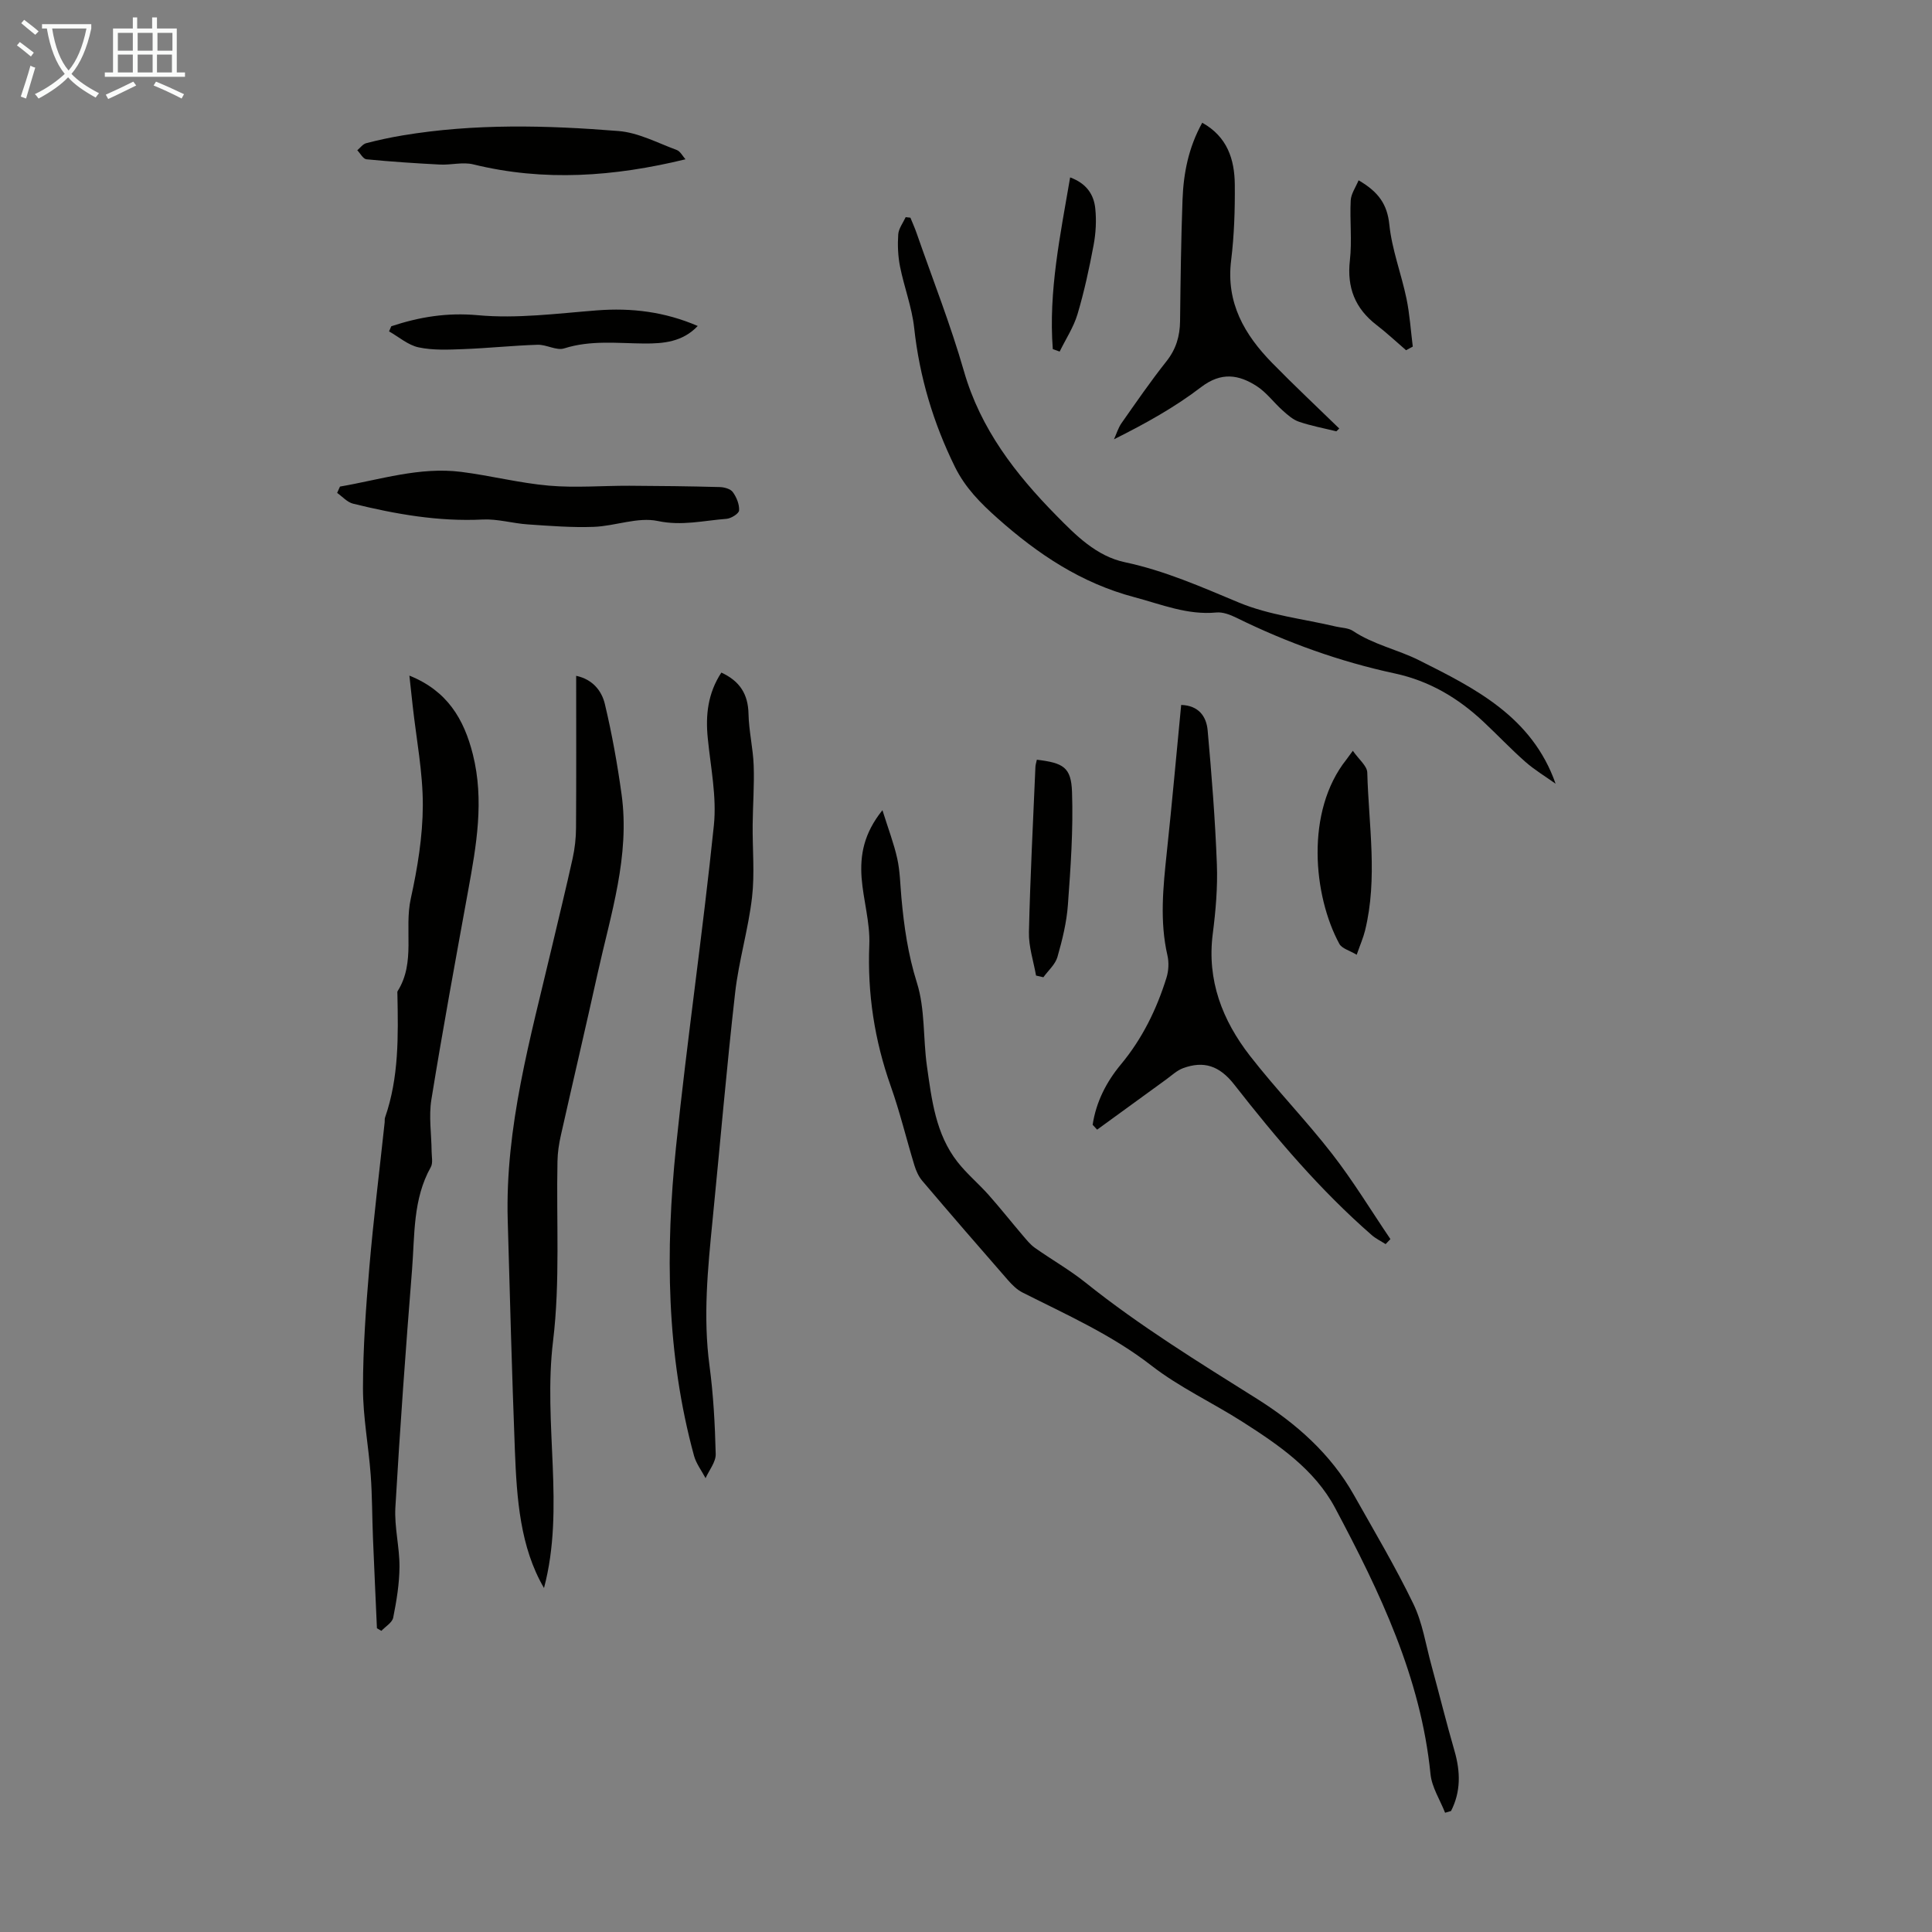
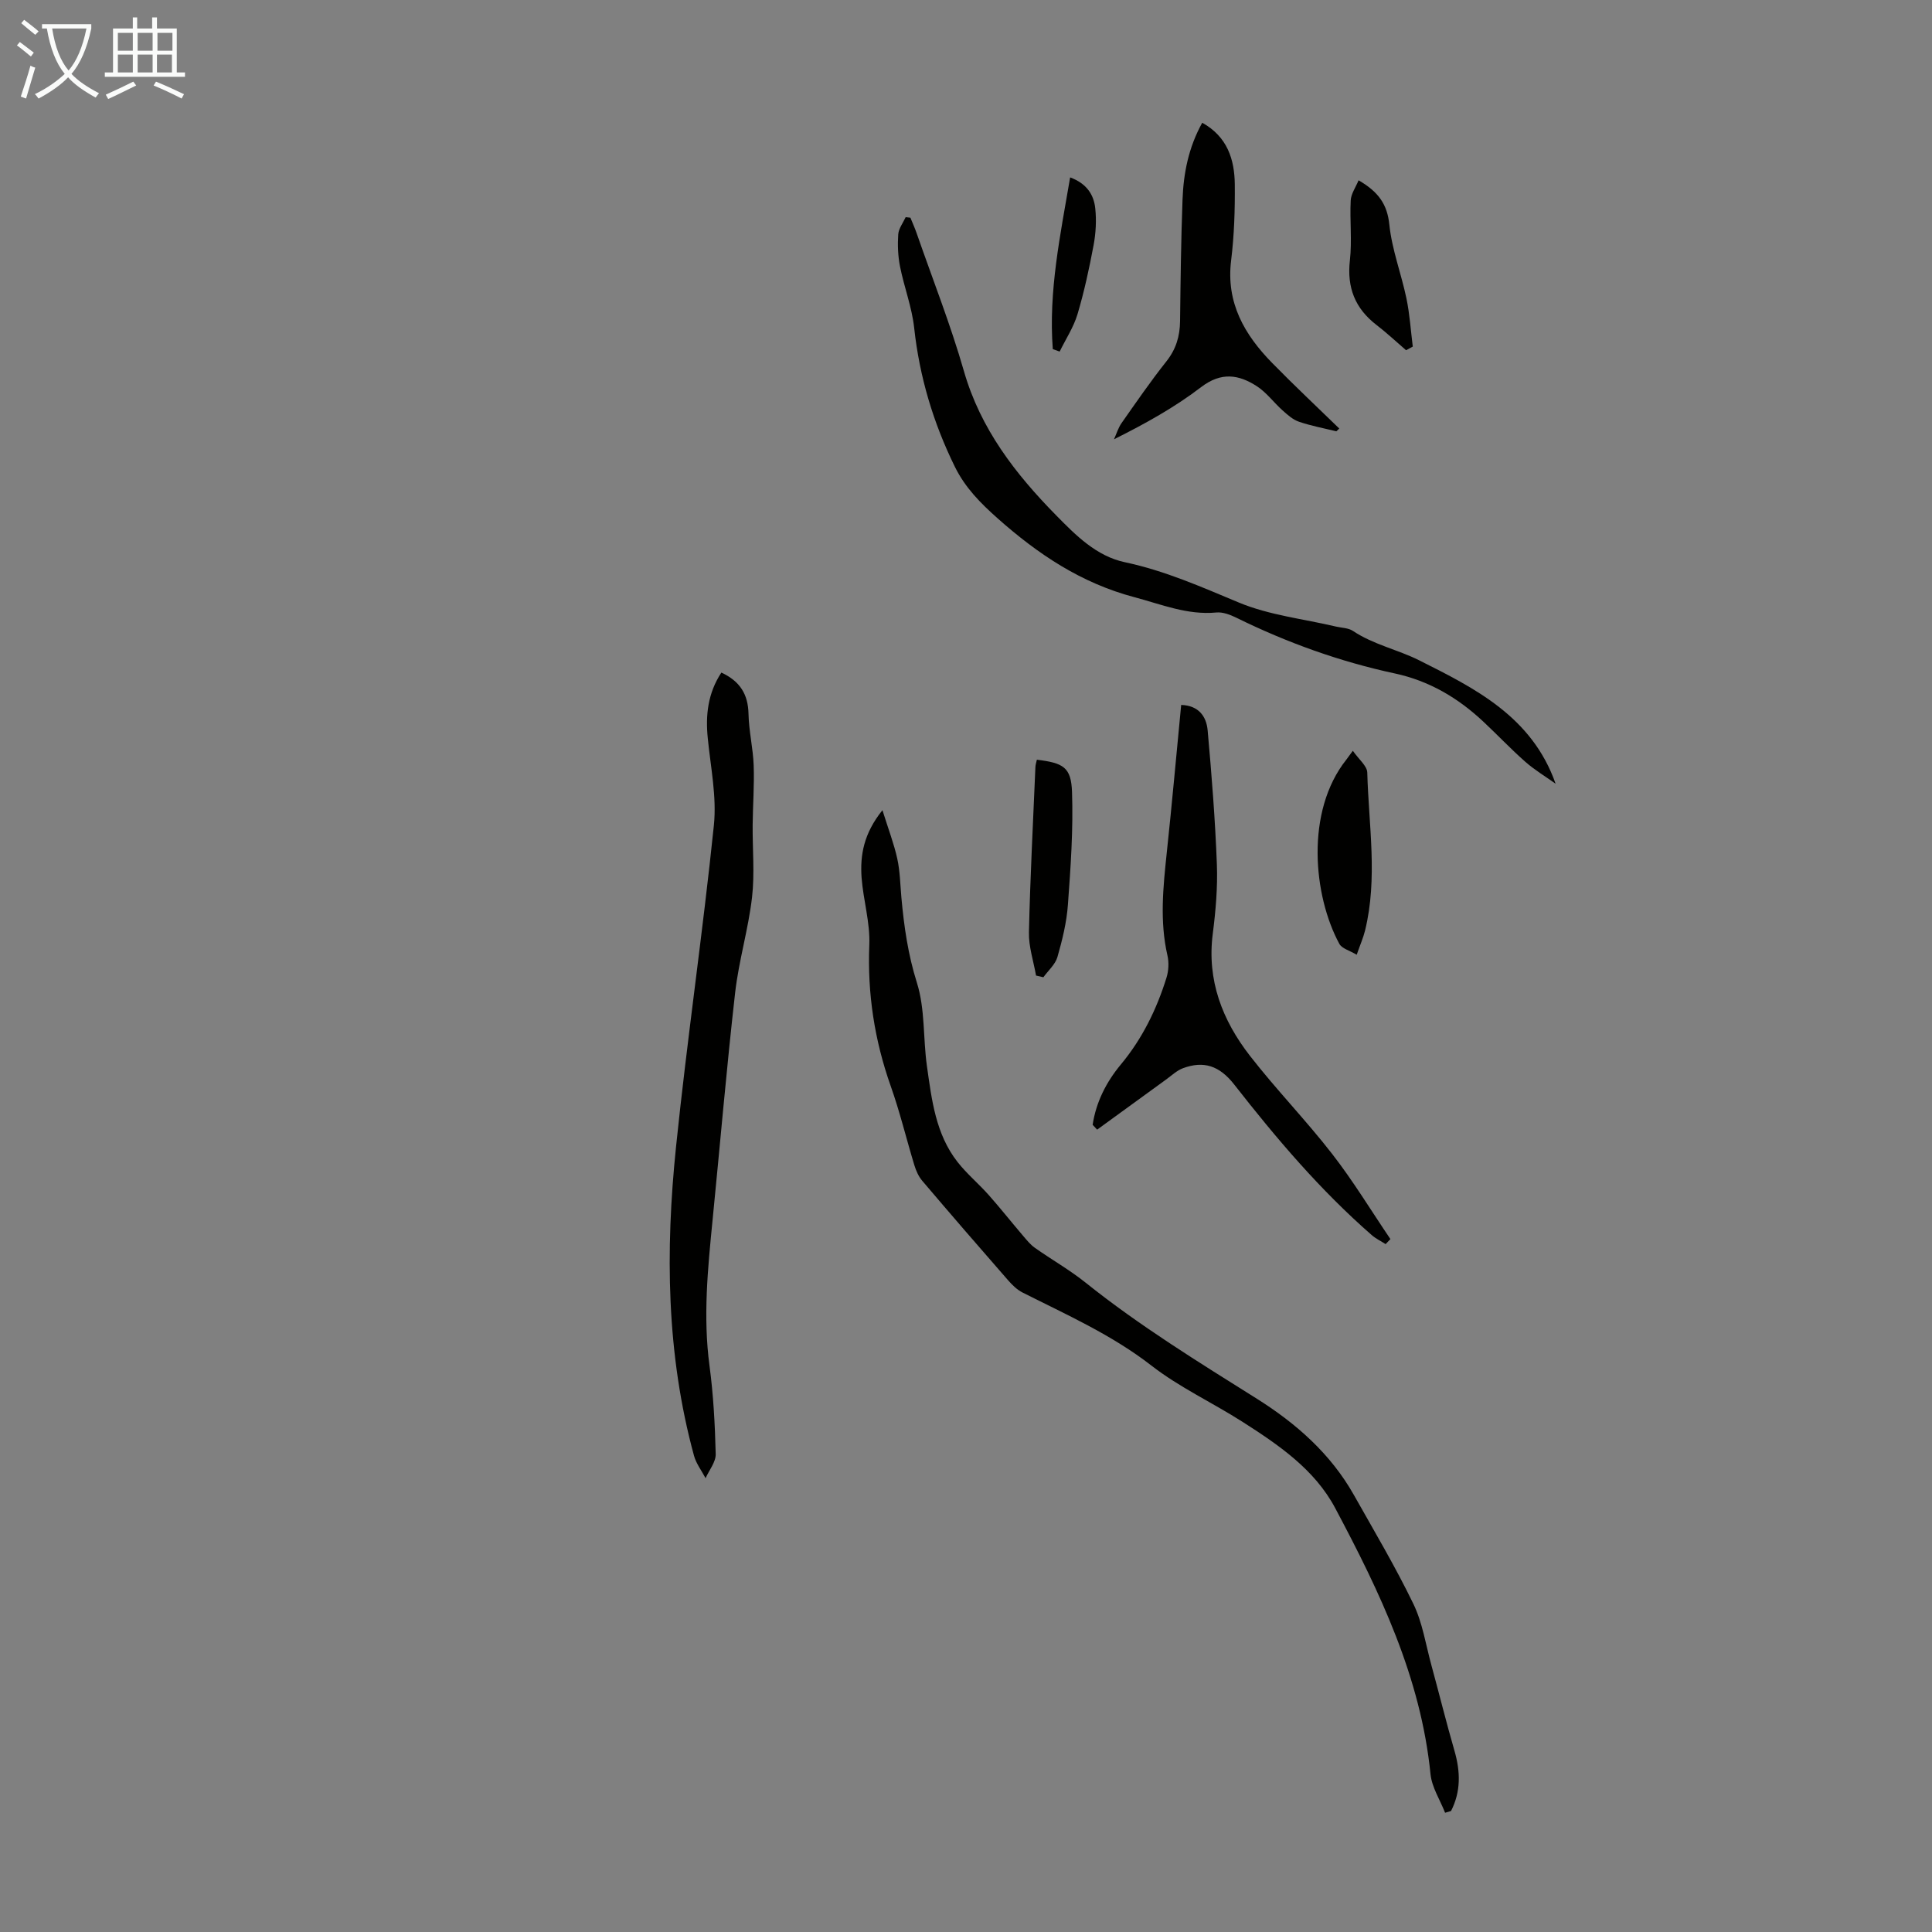
<svg xmlns="http://www.w3.org/2000/svg" enable-background="new 0 0 400 400" viewBox="0 0 400 400">
  <rect x="0" y="0" width="400" height="400" fill="#808080" stroke="none" />
  <path d="m6.4 11.7c-1-.8-1.9-1.6-2.9-2.3l.6-.7c.9.7 1.9 1.4 2.9 2.2zm-2.1 8.3c.7-2.1 1.4-4.2 2-6.4.2.1.6.3 1 .4-.7 2.3-1.3 4.4-1.9 6.4zm3-12.8c-1.1-.9-2.1-1.7-2.9-2.4l.6-.7c1 .8 2 1.5 3 2.4zm1.4-1.3v-.9h10.2v.9c-.9 4.2-2.3 7.3-4.1 9.4 1.3 1.4 3.2 2.7 5.7 4-.2.2-.4.5-.7.9-2.5-1.4-4.4-2.7-5.7-4.2-1.4 1.5-3.5 3-6.1 4.4 0 0 0 0-.1-.1-.3-.4-.5-.7-.7-.8 2.7-1.3 4.7-2.8 6.2-4.2-1.8-2.2-3-5.3-3.7-9.4zm9.2 0h-7.1c.6 3.8 1.7 6.7 3.4 8.7 1.7-2 2.9-4.8 3.7-8.7z" fill="#fafbfa" />
  <path d="m31.6 3.6h.9v2.3h4.1v9.1h1.7v.9h-16.6v-.9h1.7v-9.1h4.1v-2.3h.9v2.3h3.1v-2.3zm-4 13.3.6.8c-1.9.9-3.8 1.9-5.8 2.8-.2-.3-.3-.6-.5-.9 2-.9 3.9-1.8 5.7-2.7zm-3.2-10.1v3.7h3.1v-3.7zm0 4.5v3.7h3.1v-3.7zm4.1-4.5v3.7h3.1v-3.7zm0 4.5v3.7h3.1v-3.7zm9.1 9.1c-2.1-1.1-4.1-2-5.8-2.7l.5-.8c2.2.9 4.1 1.8 5.8 2.6zm-1.9-13.6h-3.1v3.7h3.1zm-3.2 4.5v3.7h3.1v-3.7z" fill="#fafbfa" />
  <g fill="#010100">
-     <path d="m84.76 139.88c7.85 3.15 11.3 8.99 13.14 16.3 2.39 9.54.73 18.87-.98 28.24-2.62 14.4-5.27 28.8-7.61 43.25-.56 3.47.02 7.13.05 10.7.01 1.1.31 2.42-.17 3.27-3.73 6.65-3.31 14.05-3.88 21.23-1.31 16.39-2.5 32.79-3.45 49.2-.24 4.07.87 8.2.85 12.31-.02 3.52-.61 7.06-1.3 10.53-.21 1.04-1.6 1.84-2.45 2.74-.31-.18-.61-.36-.92-.54-.27-6.22-.57-12.43-.82-18.65-.18-4.36-.15-8.73-.47-13.08-.44-6-1.6-11.98-1.6-17.97.01-8.35.61-16.71 1.32-25.03.86-10.02 2.1-20.01 3.17-30.01.04-.33-.03-.7.08-1 2.89-8.3 2.73-16.91 2.56-25.52 0-.22-.06-.5.05-.66 3.76-5.96 1.32-12.81 2.72-19.15 1.39-6.31 2.46-12.83 2.49-19.26.02-6.88-1.34-13.77-2.1-20.66-.22-1.88-.41-3.76-.68-6.24z" />
    <path d="m182.7 167.74c1.21 3.88 2.38 6.91 3.07 10.04.57 2.6.61 5.32.85 8 .54 6 1.37 11.83 3.22 17.7 1.71 5.43 1.26 11.5 2.07 17.24.99 6.96 1.8 14.07 6.34 19.86 1.92 2.45 4.36 4.48 6.43 6.81 2.42 2.73 4.69 5.6 7.06 8.38.78.91 1.55 1.89 2.51 2.57 3.46 2.45 7.19 4.56 10.49 7.2 11.2 8.97 23.38 16.45 35.49 24.06 8.11 5.1 15.26 11.38 20.06 19.89 4.21 7.47 8.6 14.86 12.33 22.57 1.9 3.92 2.57 8.45 3.74 12.72 1.61 5.9 3.08 11.85 4.78 17.73 1.25 4.33 1.32 8.45-.72 12.44-.41.12-.82.24-1.23.36-1.04-2.66-2.74-5.26-3.02-8-2-20.03-10.5-37.72-19.74-55.09-4.27-8.02-11.74-13.09-19.22-17.87-6.22-3.97-13.03-7.12-18.82-11.62-8.22-6.38-17.55-10.52-26.69-15.13-1.15-.58-2.15-1.58-3.01-2.56-5.96-6.82-11.89-13.67-17.75-20.57-.76-.89-1.28-2.08-1.63-3.22-1.66-5.45-2.99-11.01-4.89-16.37-3.36-9.5-4.85-19.16-4.44-29.26.19-4.61-1.25-9.27-1.6-13.93-.32-4.64.43-9.11 4.32-13.95z" />
-     <path d="m112.63 328.78c-4.94-8.43-5.64-18.46-6.03-28.51-.61-15.85-1.03-31.71-1.48-47.57-.56-19.37 4.71-37.81 9.09-56.4 1.46-6.2 2.98-12.38 4.35-18.59.45-2.05.69-4.19.7-6.29.07-10.4.03-20.8.03-31.5 3.42.73 5.29 3.11 5.94 5.84 1.47 6.16 2.59 12.42 3.46 18.7 1.76 12.75-2.24 24.8-4.94 36.99-2.48 11.23-5.12 22.43-7.64 33.66-.39 1.73-.66 3.52-.69 5.3-.26 12.41.57 24.95-.91 37.2-2.11 17.26 2.53 34.57-1.88 51.17z" />
    <path d="m149.35 139.25c3.87 1.79 5.53 4.51 5.62 8.53.07 3.56.94 7.1 1.07 10.67.15 4.09-.17 8.2-.21 12.3-.05 5.02.44 10.09-.13 15.04-.77 6.63-2.75 13.13-3.5 19.76-1.78 15.66-3.11 31.37-4.67 47.06-.99 10.02-1.99 20.01-.64 30.11.81 6.06 1.14 12.21 1.29 18.33.04 1.64-1.36 3.33-2.1 4.99-.81-1.54-1.94-3-2.39-4.64-5.75-21.04-5.94-42.47-3.73-63.93 2.29-22.23 5.55-44.37 7.84-66.6.61-5.9-.67-12.01-1.26-18-.49-4.82.01-9.35 2.81-13.62z" />
    <path d="m226.22 232.88c.71-4.72 2.83-8.87 5.84-12.49 4.44-5.34 7.41-11.42 9.45-17.97.44-1.42.53-3.14.2-4.59-1.64-7.12-.89-14.2-.14-21.32 1.08-10.11 1.98-20.24 2.98-30.56 3.59.11 5.22 2.35 5.48 5.26.83 9.23 1.56 18.47 1.91 27.73.18 4.78-.24 9.63-.85 14.39-1.24 9.65 2 17.93 7.71 25.28 5.42 6.97 11.6 13.33 17.01 20.3 4.36 5.61 8.06 11.73 12.06 17.63-.33.35-.66.69-.99 1.04-.97-.62-2.03-1.13-2.88-1.87-10.67-9.31-19.77-20.04-28.46-31.16-3.09-3.96-6.36-4.95-10.59-3.4-1.3.48-2.4 1.54-3.56 2.38-4.75 3.44-9.49 6.9-14.24 10.35-.31-.33-.62-.66-.93-1z" />
    <path d="m322.07 162.26c-2.1-1.5-4.34-2.84-6.26-4.53-3.02-2.66-5.79-5.6-8.73-8.35-5.23-4.89-11.15-8.41-18.3-9.95-11.4-2.45-22.33-6.38-32.81-11.54-1.27-.62-2.8-1.21-4.14-1.08-6 .57-11.35-1.68-16.97-3.17-10.99-2.91-19.92-8.87-28.29-16.3-3.59-3.19-6.73-6.36-8.86-10.67-4.49-9.13-7.34-18.65-8.44-28.79-.47-4.29-2.08-8.44-2.93-12.7-.43-2.17-.52-4.46-.37-6.66.09-1.22 1-2.38 1.54-3.56.33.04.65.07.98.11.44 1.08.92 2.14 1.3 3.24 3.3 9.5 7.01 18.88 9.78 28.53 3.43 11.96 10.67 21.29 19.11 29.87 4.06 4.13 8.32 8.45 14.25 9.7 8.25 1.75 15.81 5.11 23.54 8.33 6.3 2.63 13.38 3.39 20.11 4.98 1.19.28 2.58.27 3.54.91 4.23 2.83 9.27 3.86 13.64 6.05 11.55 5.79 23.43 11.67 28.31 25.58z" />
    <path d="m276.68 89.3c-2.6-.64-5.24-1.13-7.76-1.99-1.25-.43-2.36-1.43-3.39-2.35-1.81-1.62-3.3-3.69-5.3-4.99-3.75-2.43-7.38-3.01-11.54.17-5.47 4.19-11.56 7.57-18.05 10.81.52-1.13.87-2.37 1.57-3.36 3.02-4.3 6-8.64 9.27-12.76 2.01-2.53 2.8-5.21 2.84-8.34.1-8.39.2-16.78.51-25.16.2-5.47 1.24-10.8 4.08-15.92 5.2 2.9 6.69 7.59 6.74 12.78.05 5.25-.12 10.54-.76 15.74-1.08 8.76 2.77 15.37 8.51 21.23 4.52 4.62 9.25 9.05 13.88 13.56-.2.2-.4.39-.6.58z" />
-     <path d="m70.39 100.74c8.32-1.43 16.49-4.13 25.11-3.04 6.08.77 12.07 2.32 18.16 2.85 5.51.48 11.09 0 16.64.02 6.23.03 12.46.1 18.69.27.95.02 2.24.37 2.73 1.04.77 1.06 1.38 2.54 1.3 3.8-.04.66-1.66 1.67-2.62 1.74-4.7.35-9.21 1.51-14.2.45-4.14-.88-8.8 1.04-13.25 1.21-4.55.17-9.13-.2-13.69-.51-3.11-.21-6.22-1.16-9.3-1.01-9.17.46-18.05-1.11-26.86-3.28-1.21-.3-2.21-1.46-3.3-2.23.2-.45.39-.88.59-1.31z" />
-     <path d="m141.92 32.98c-14.77 3.6-29.29 4.65-43.94 1.05-2.16-.53-4.6.16-6.9.04-5.08-.26-10.15-.6-15.21-1.09-.69-.07-1.27-1.22-1.9-1.87.61-.5 1.15-1.28 1.84-1.46 2.48-.65 5-1.19 7.52-1.61 14.87-2.49 29.83-2.11 44.75-.91 4.08.33 8.04 2.45 12 3.91.78.28 1.28 1.32 1.84 1.94z" />
-     <path d="m81.01 67.55c5.82-1.93 11.53-2.87 17.92-2.29 8.12.75 16.44-.36 24.65-1 7.16-.55 14 .27 20.88 3.23-3.16 3.34-7.16 3.65-11.07 3.63-5.55-.04-11.07-.74-16.58 1.01-1.59.51-3.67-.81-5.51-.75-5.12.16-10.23.71-15.34.9-3.1.12-6.29.27-9.28-.36-2.18-.46-4.1-2.16-6.13-3.31.15-.36.31-.71.46-1.06z" />
    <path d="m280.09 155.44c1.25 1.8 2.95 3.13 2.99 4.51.29 10.91 2.2 21.86-.46 32.71-.37 1.49-1 2.92-1.73 5.01-1.44-.87-3.05-1.27-3.59-2.25-5.4-9.95-7.1-27.43 1.47-38.18.27-.35.52-.72 1.32-1.8z" />
    <path d="m214.67 157.29c5.49.67 7.1 1.55 7.28 6.67.27 7.77-.28 15.58-.85 23.35-.26 3.65-1.16 7.3-2.17 10.83-.45 1.55-1.91 2.8-2.91 4.19-.51-.12-1.02-.23-1.52-.35-.52-2.99-1.54-5.99-1.47-8.97.26-11.4.86-22.79 1.34-34.19.01-.44.16-.87.3-1.53z" />
    <path d="m291.11 72.51c-2.03-1.75-3.99-3.59-6.11-5.22-4.44-3.42-6.16-7.74-5.52-13.38.46-4.09-.04-8.28.17-12.41.07-1.38 1.03-2.71 1.63-4.17 4.15 2.41 5.94 4.99 6.37 9.19.53 5.15 2.47 10.15 3.54 15.27.68 3.27.89 6.64 1.31 9.97-.47.25-.93.5-1.39.75z" />
    <path d="m217.97 72.28c-.91-11.97 1.55-23.58 3.59-35.55 3.41 1.25 4.9 3.56 5.2 6.4.27 2.5.12 5.13-.34 7.61-.9 4.81-1.94 9.62-3.33 14.3-.81 2.71-2.44 5.17-3.7 7.75-.47-.17-.94-.34-1.42-.51z" />
  </g>
</svg>